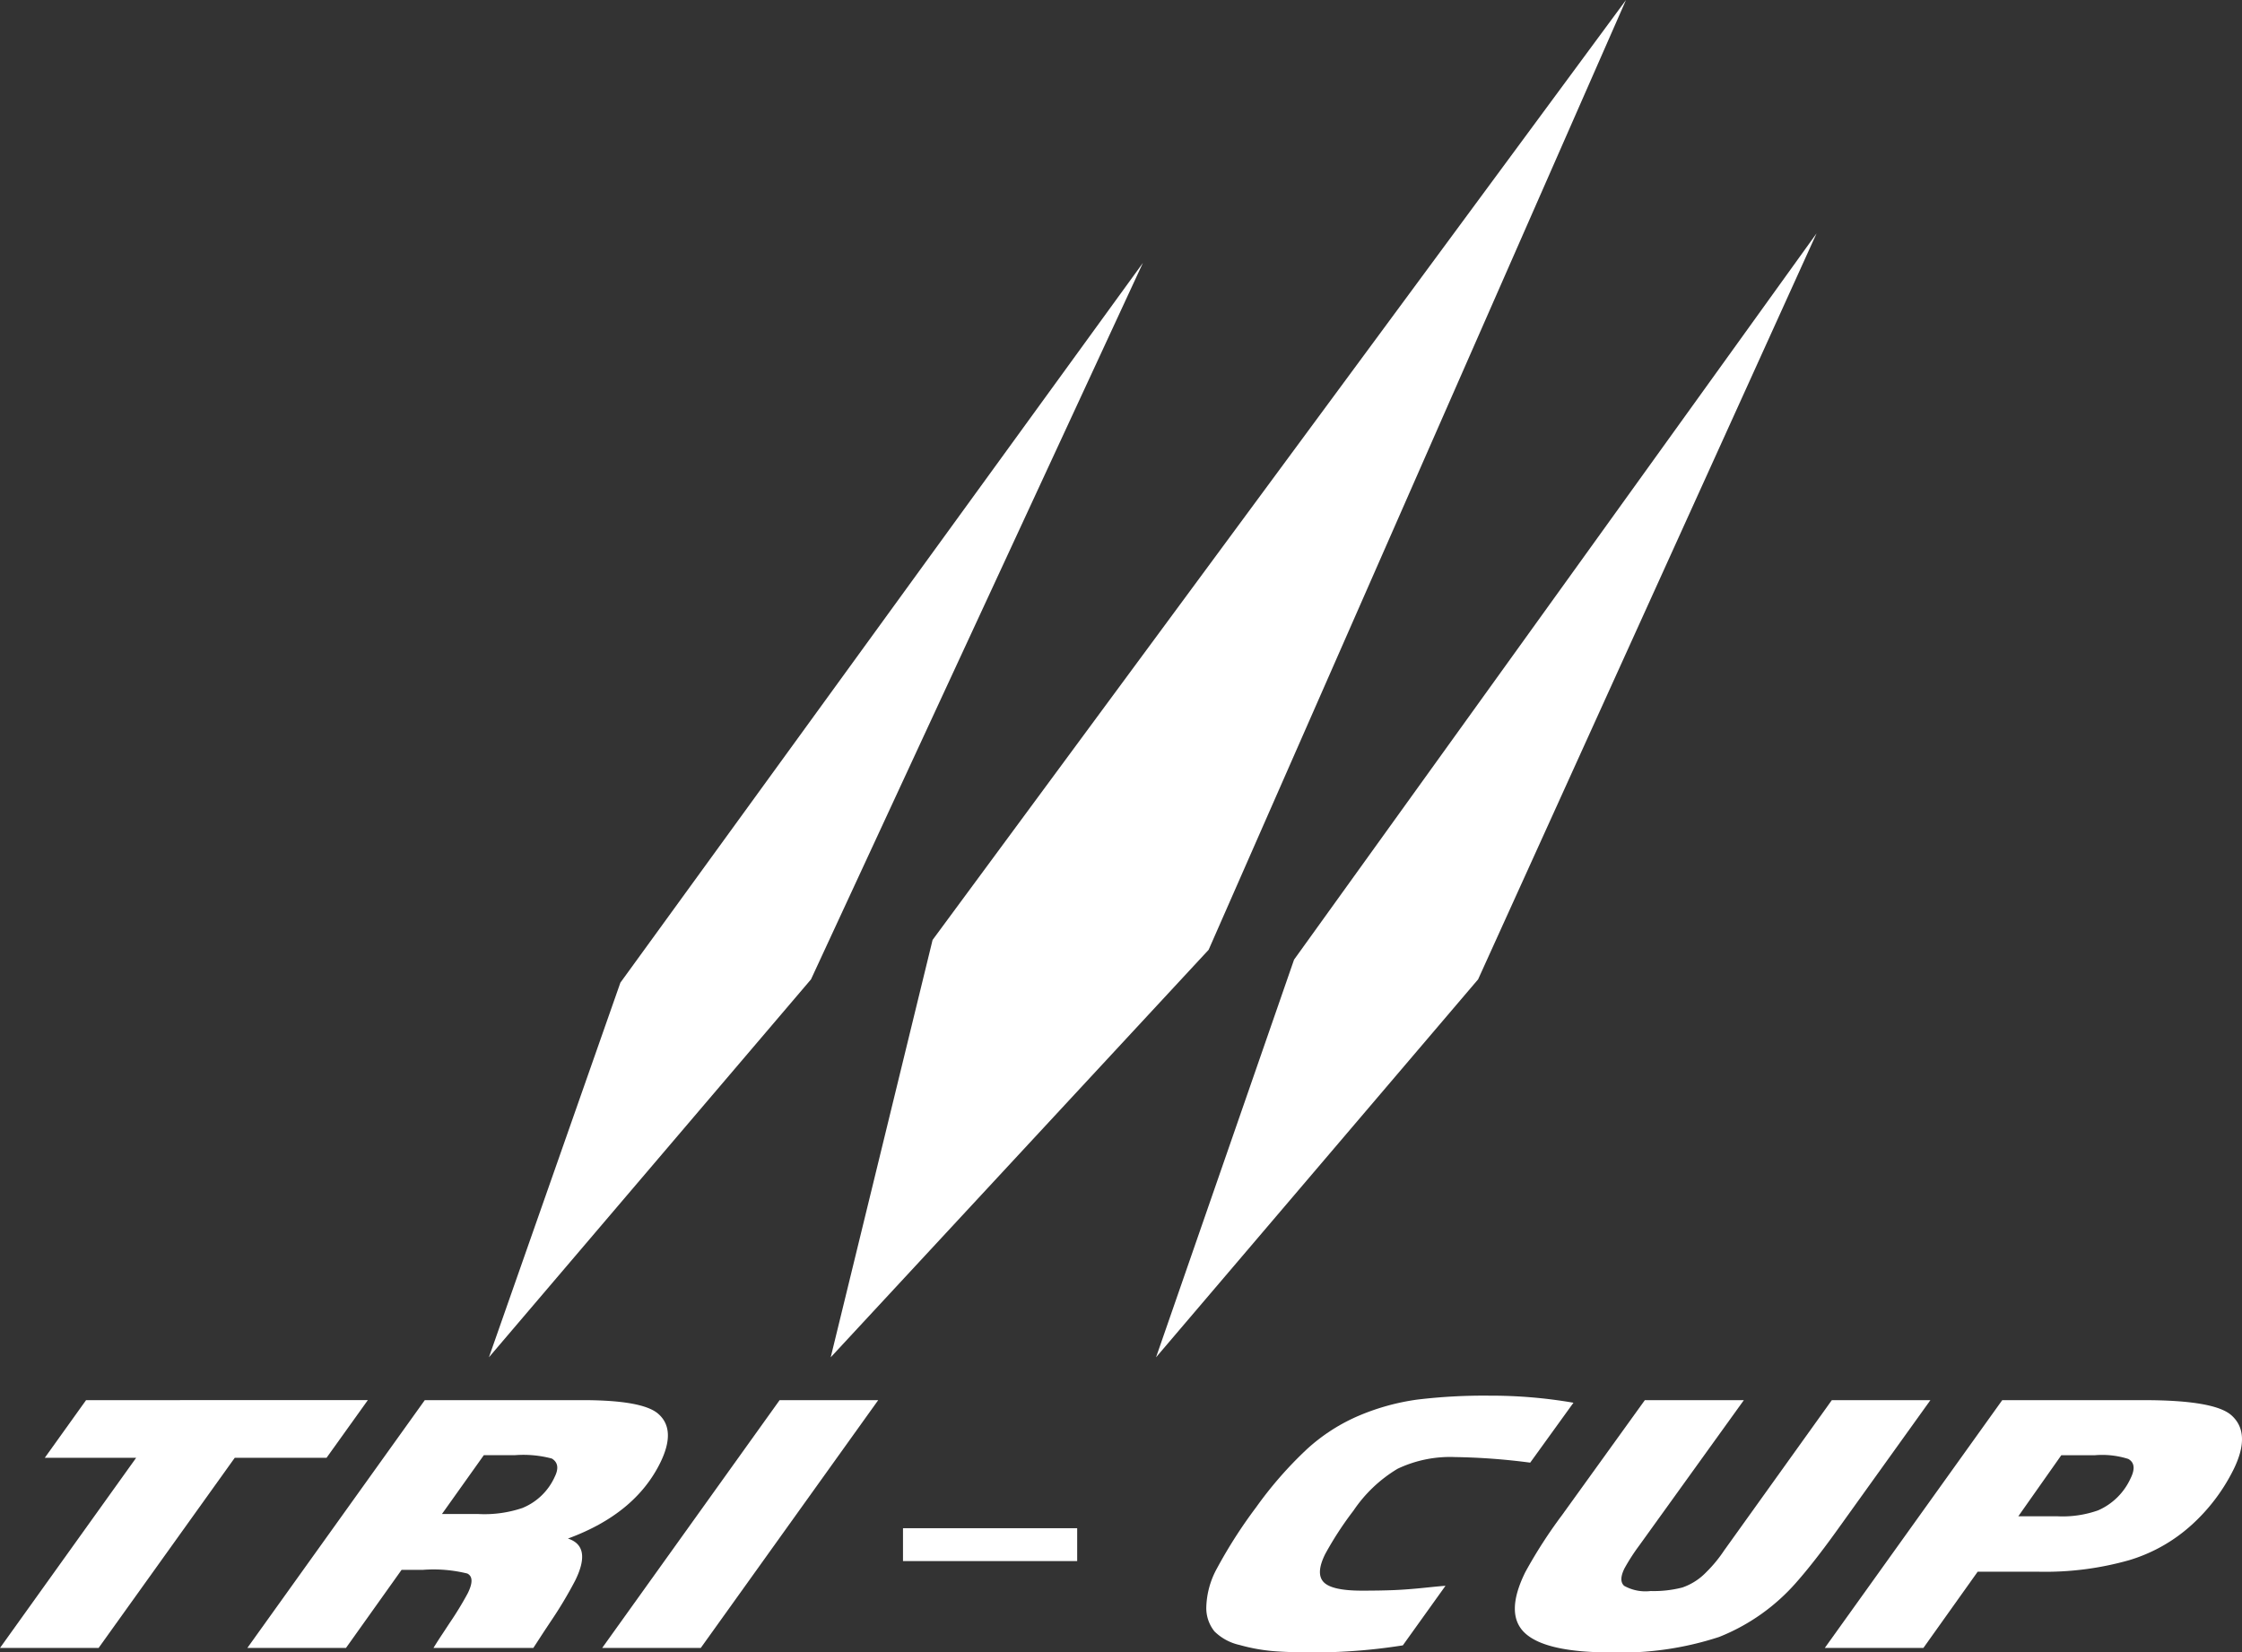
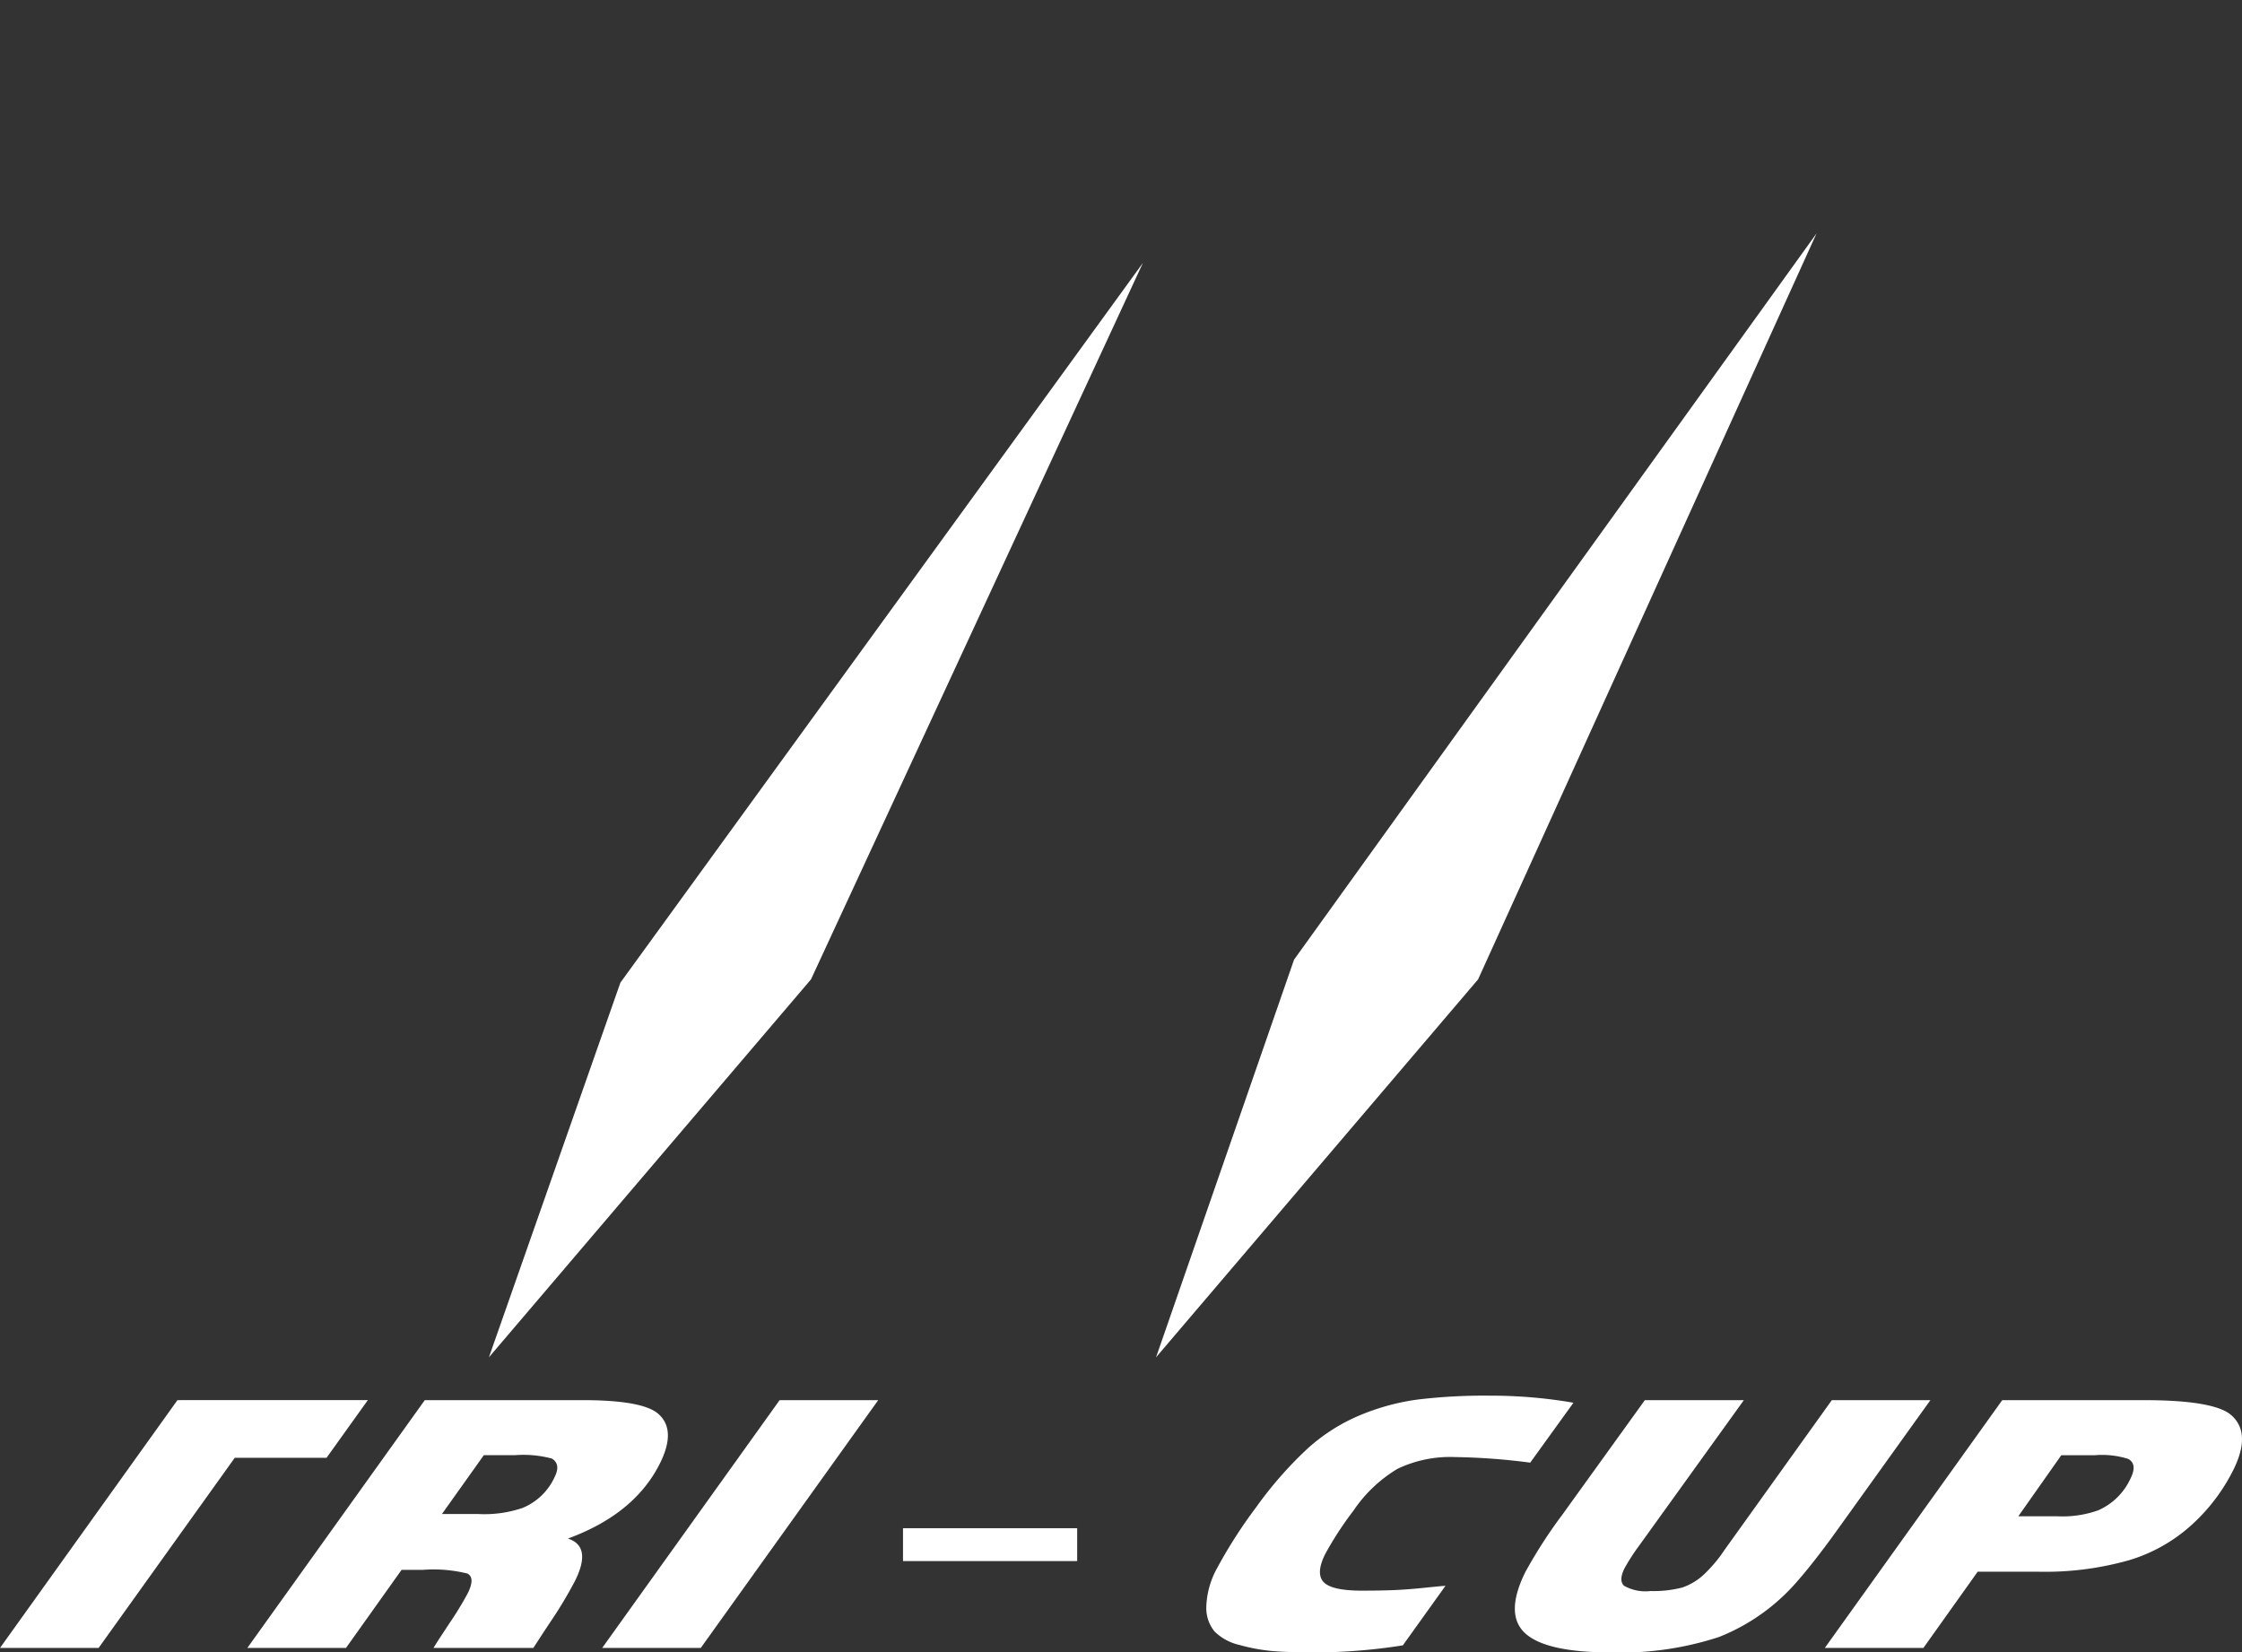
<svg xmlns="http://www.w3.org/2000/svg" width="196.67" height="144.942" viewBox="0 0 196.67 144.942">
  <rect x="0" y="0" width="196.67" height="144.942" fill="#333333" stroke="none" />
  <defs>
    <clipPath id="clip-path">
      <rect id="Rectangle_648" data-name="Rectangle 648" width="196.669" height="144.942" fill="#fff" />
    </clipPath>
  </defs>
  <g id="Groupe_940" data-name="Groupe 940" transform="translate(0 0.001)">
    <path id="Tracé_136" data-name="Tracé 136" d="M59.2,127.827,70.732,94.964l45.835-63.132L87.452,94.676Z" transform="translate(-16.311 -8.771)" fill="#fff" />
    <path id="Tracé_137" data-name="Tracé 137" d="M139.976,126.841l12.107-34.881,45.835-63.708L168.227,93.689Z" transform="translate(-38.567 -7.784)" fill="#fff" />
-     <path id="Tracé_138" data-name="Tracé 138" d="M170.346,0,109.52,82.446l-8.937,36.611,33.152-35.746Z" transform="translate(-27.713)" fill="#fff" />
-     <path id="Tracé_139" data-name="Tracé 139" d="M7.551,169.519l-3.622,5.058h8.015L0,191.256H8.649l11.944-16.679h8.052l3.622-5.058Z" transform="translate(0 -46.706)" fill="#fff" />
+     <path id="Tracé_139" data-name="Tracé 139" d="M7.551,169.519h8.015L0,191.256H8.649l11.944-16.679h8.052l3.622-5.058Z" transform="translate(0 -46.706)" fill="#fff" />
    <g id="Groupe_939" data-name="Groupe 939" transform="translate(0 0)">
      <g id="Groupe_938" data-name="Groupe 938" clip-path="url(#clip-path)">
        <path id="Tracé_140" data-name="Tracé 140" d="M66.158,175.034q-2.214,4.473-8.088,6.626,2.121.685.635,3.688a36.781,36.781,0,0,1-2.15,3.59l-.585.881q-.635.98-.935,1.437h-8.76q.4-.653.816-1.273l.6-.914a29.08,29.08,0,0,0,1.592-2.611q.678-1.37-.039-1.73a12.381,12.381,0,0,0-3.864-.325h-1.9L38.6,191.256H29.948l15.566-21.737h13.83q5.368,0,6.693,1.24,1.542,1.4.121,4.275m-12.783-.685H50.691l-3.671,5.158h3.169a10.4,10.4,0,0,0,3.875-.523,5.3,5.3,0,0,0,2.849-2.741q.549-1.108-.253-1.6a9.71,9.71,0,0,0-3.284-.293" transform="translate(-8.251 -46.706)" fill="#fff" />
        <path id="Tracé_141" data-name="Tracé 141" d="M97.127,169.519,81.56,191.256H72.912l15.566-21.737Z" transform="translate(-20.089 -46.706)" fill="#fff" />
        <path id="Tracé_142" data-name="Tracé 142" d="M155.5,191.5q-2.125,0-3.56-.114a15.821,15.821,0,0,1-2.958-.539,4.519,4.519,0,0,1-2.207-1.192,3.268,3.268,0,0,1-.714-2.171,7.457,7.457,0,0,1,.937-3.362,42.186,42.186,0,0,1,3.431-5.352,34.176,34.176,0,0,1,4.432-5.076,16.054,16.054,0,0,1,4.647-2.986,20.068,20.068,0,0,1,5.066-1.387,48.884,48.884,0,0,1,6.358-.343,42.413,42.413,0,0,1,7.335.62l-3.794,5.255a56.407,56.407,0,0,0-6.58-.489,10.738,10.738,0,0,0-5.057,1.028,12.262,12.262,0,0,0-3.867,3.672,29.437,29.437,0,0,0-2.486,3.819q-.84,1.7-.13,2.447t3.32.751q1.677,0,2.857-.049t2.752-.212q1.571-.162,1.758-.162l-3.74,5.222a49.952,49.952,0,0,1-7.8.62" transform="translate(-40.242 -46.557)" fill="#fff" />
        <path id="Tracé_143" data-name="Tracé 143" d="M201.827,182.639l9.4-13.12h8.648l-8.172,11.39q-2.04,2.84-3.567,4.569a17.645,17.645,0,0,1-6.8,4.815,27.648,27.648,0,0,1-9.486,1.355q-5.666,0-7.508-1.665t0-5.386a42.211,42.211,0,0,1,3.217-4.993l7.265-10.085h8.686l-9.186,12.762a17.869,17.869,0,0,0-1.284,1.991q-.532,1.076-.032,1.534a3.827,3.827,0,0,0,2.327.457,10,10,0,0,0,2.782-.31,5.321,5.321,0,0,0,2.105-1.355,11.813,11.813,0,0,0,1.6-1.958" transform="translate(-50.537 -46.706)" fill="#fff" />
        <path id="Tracé_144" data-name="Tracé 144" d="M239.729,184.566h-5.368l-4.765,6.691h-8.649l15.567-21.737h12.413q6.152,0,7.666,1.306,1.8,1.566.2,4.8a16.335,16.335,0,0,1-3.658,4.831,14.224,14.224,0,0,1-5.486,3.1,26.945,26.945,0,0,1-7.92,1.013m-1.805-4.863h3.43a9.335,9.335,0,0,0,3.576-.522,5.593,5.593,0,0,0,2.843-2.807q.614-1.239-.2-1.7a7.566,7.566,0,0,0-2.932-.327h-2.946Z" transform="translate(-60.876 -46.706)" fill="#fff" />
        <rect id="Rectangle_647" data-name="Rectangle 647" width="15.279" height="2.883" transform="translate(79.212 134.047)" fill="#fff" />
      </g>
    </g>
  </g>
</svg>